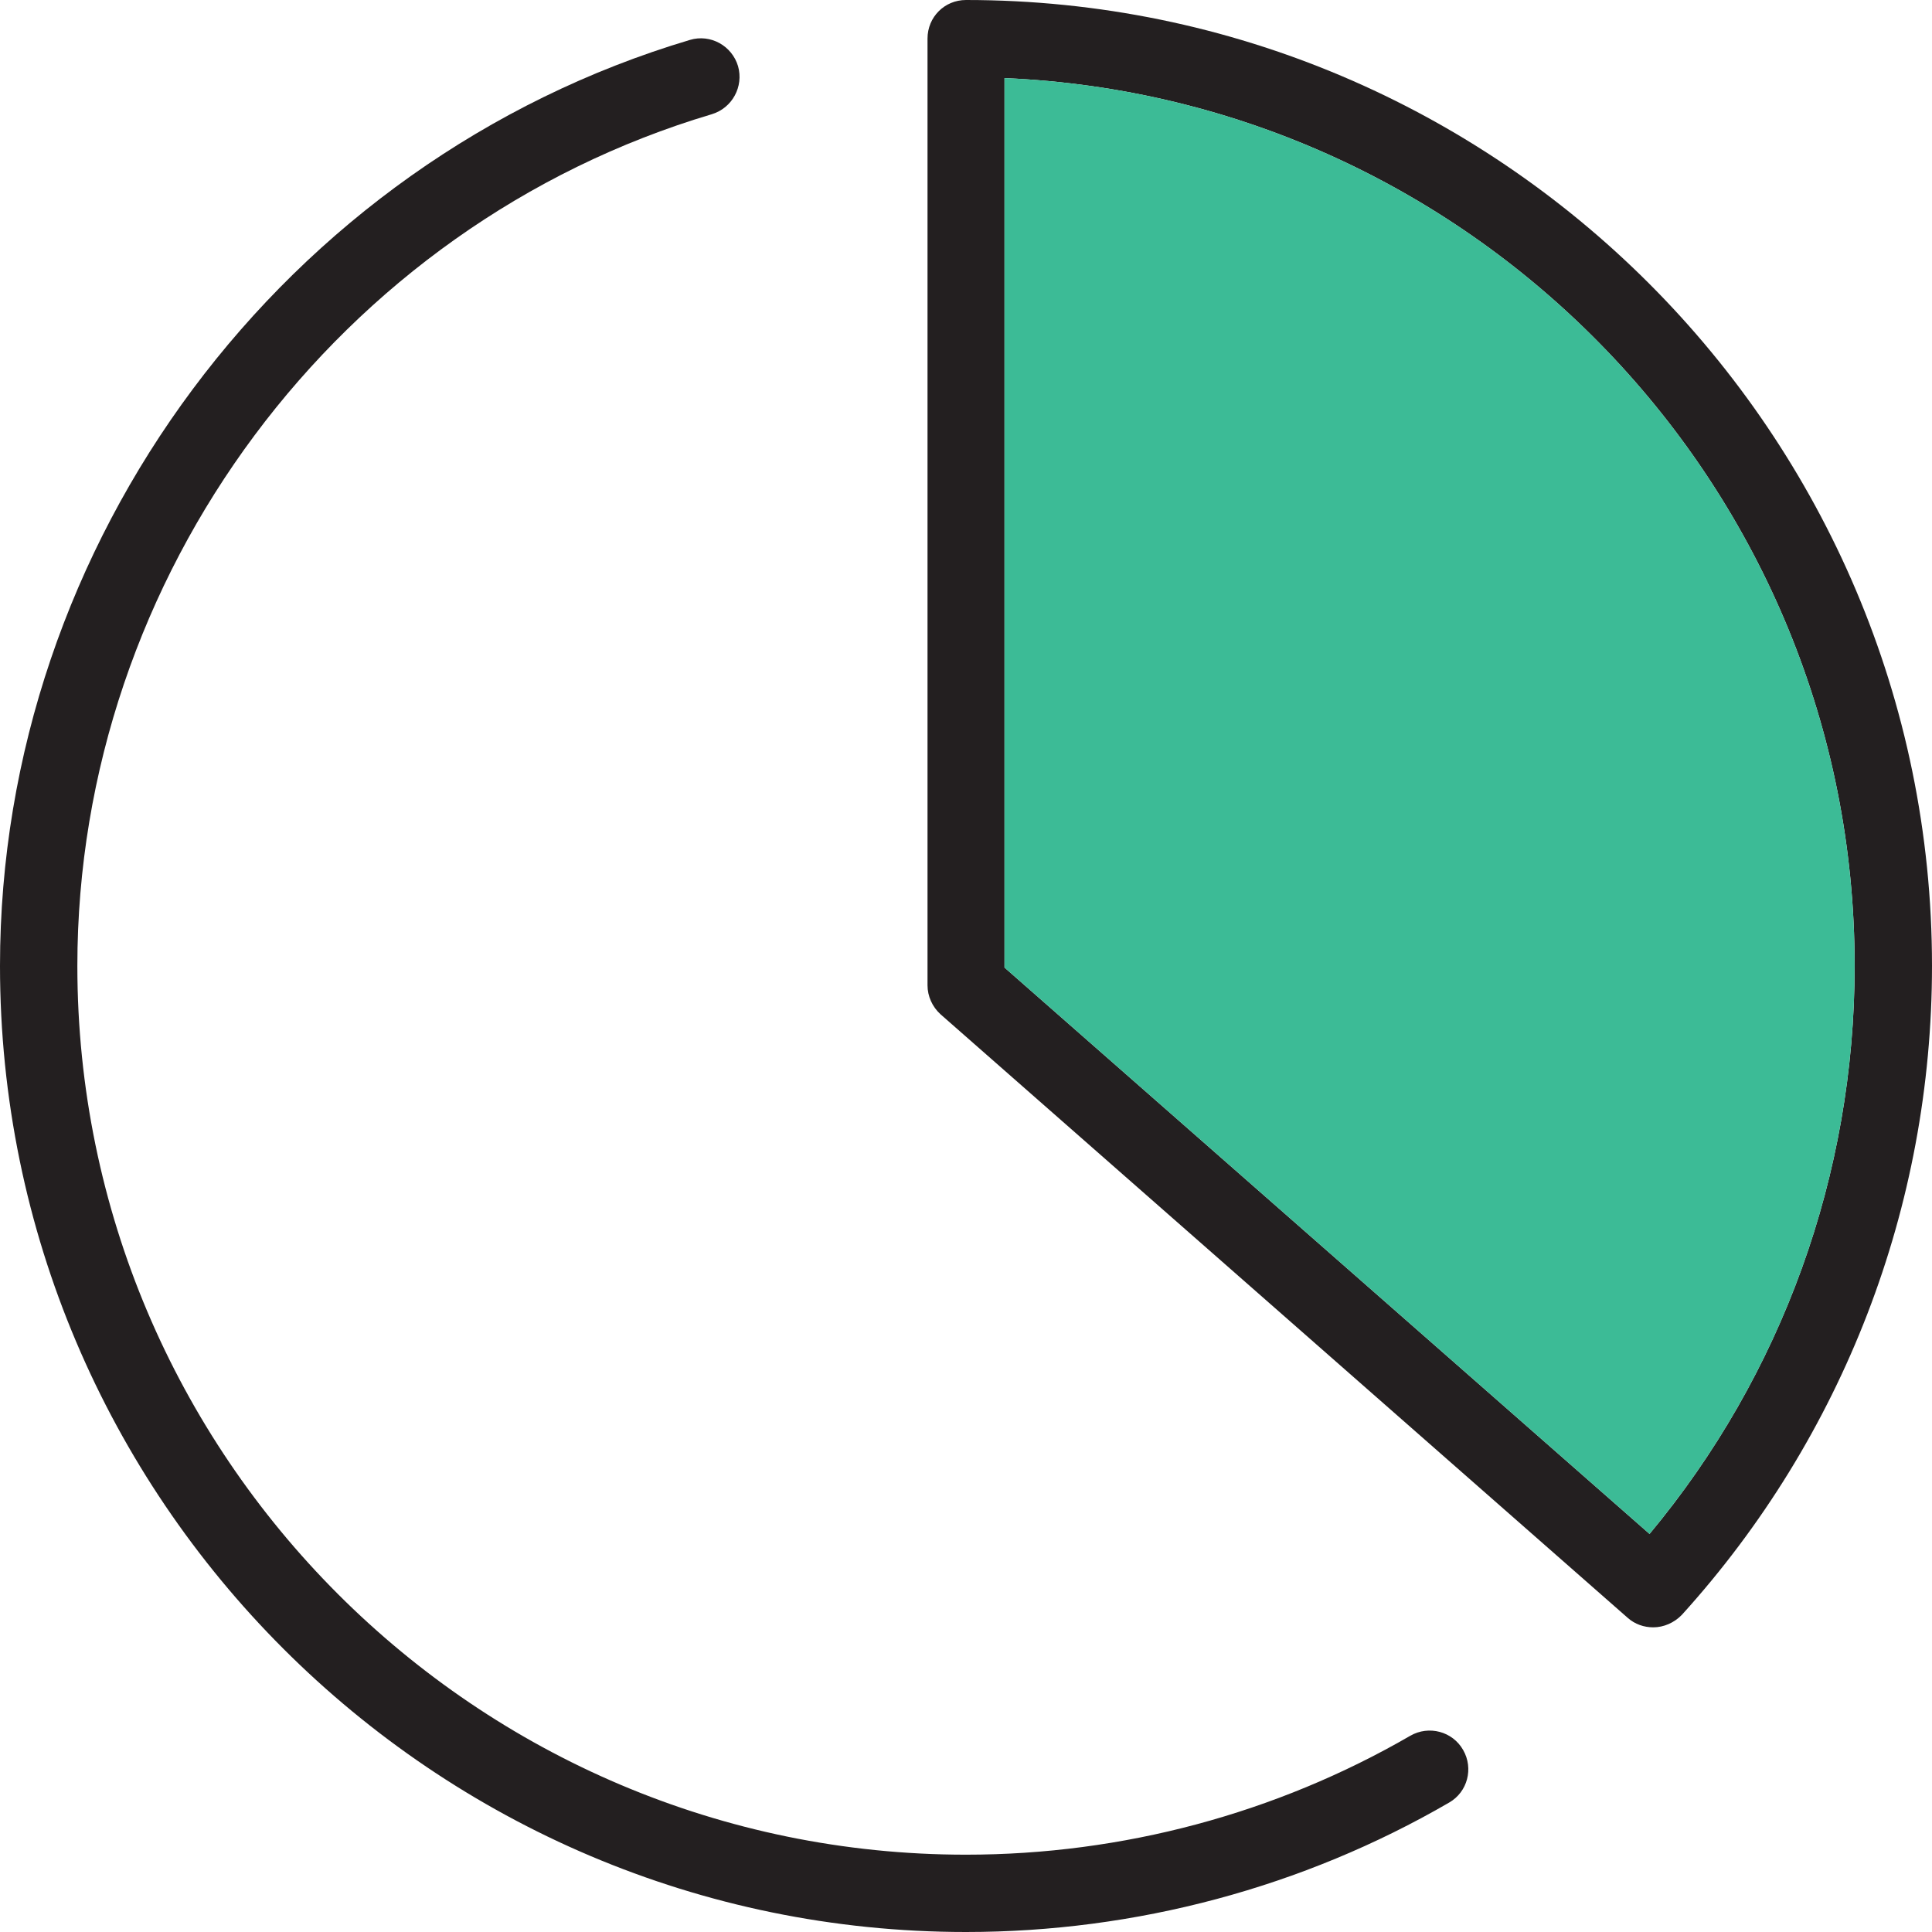
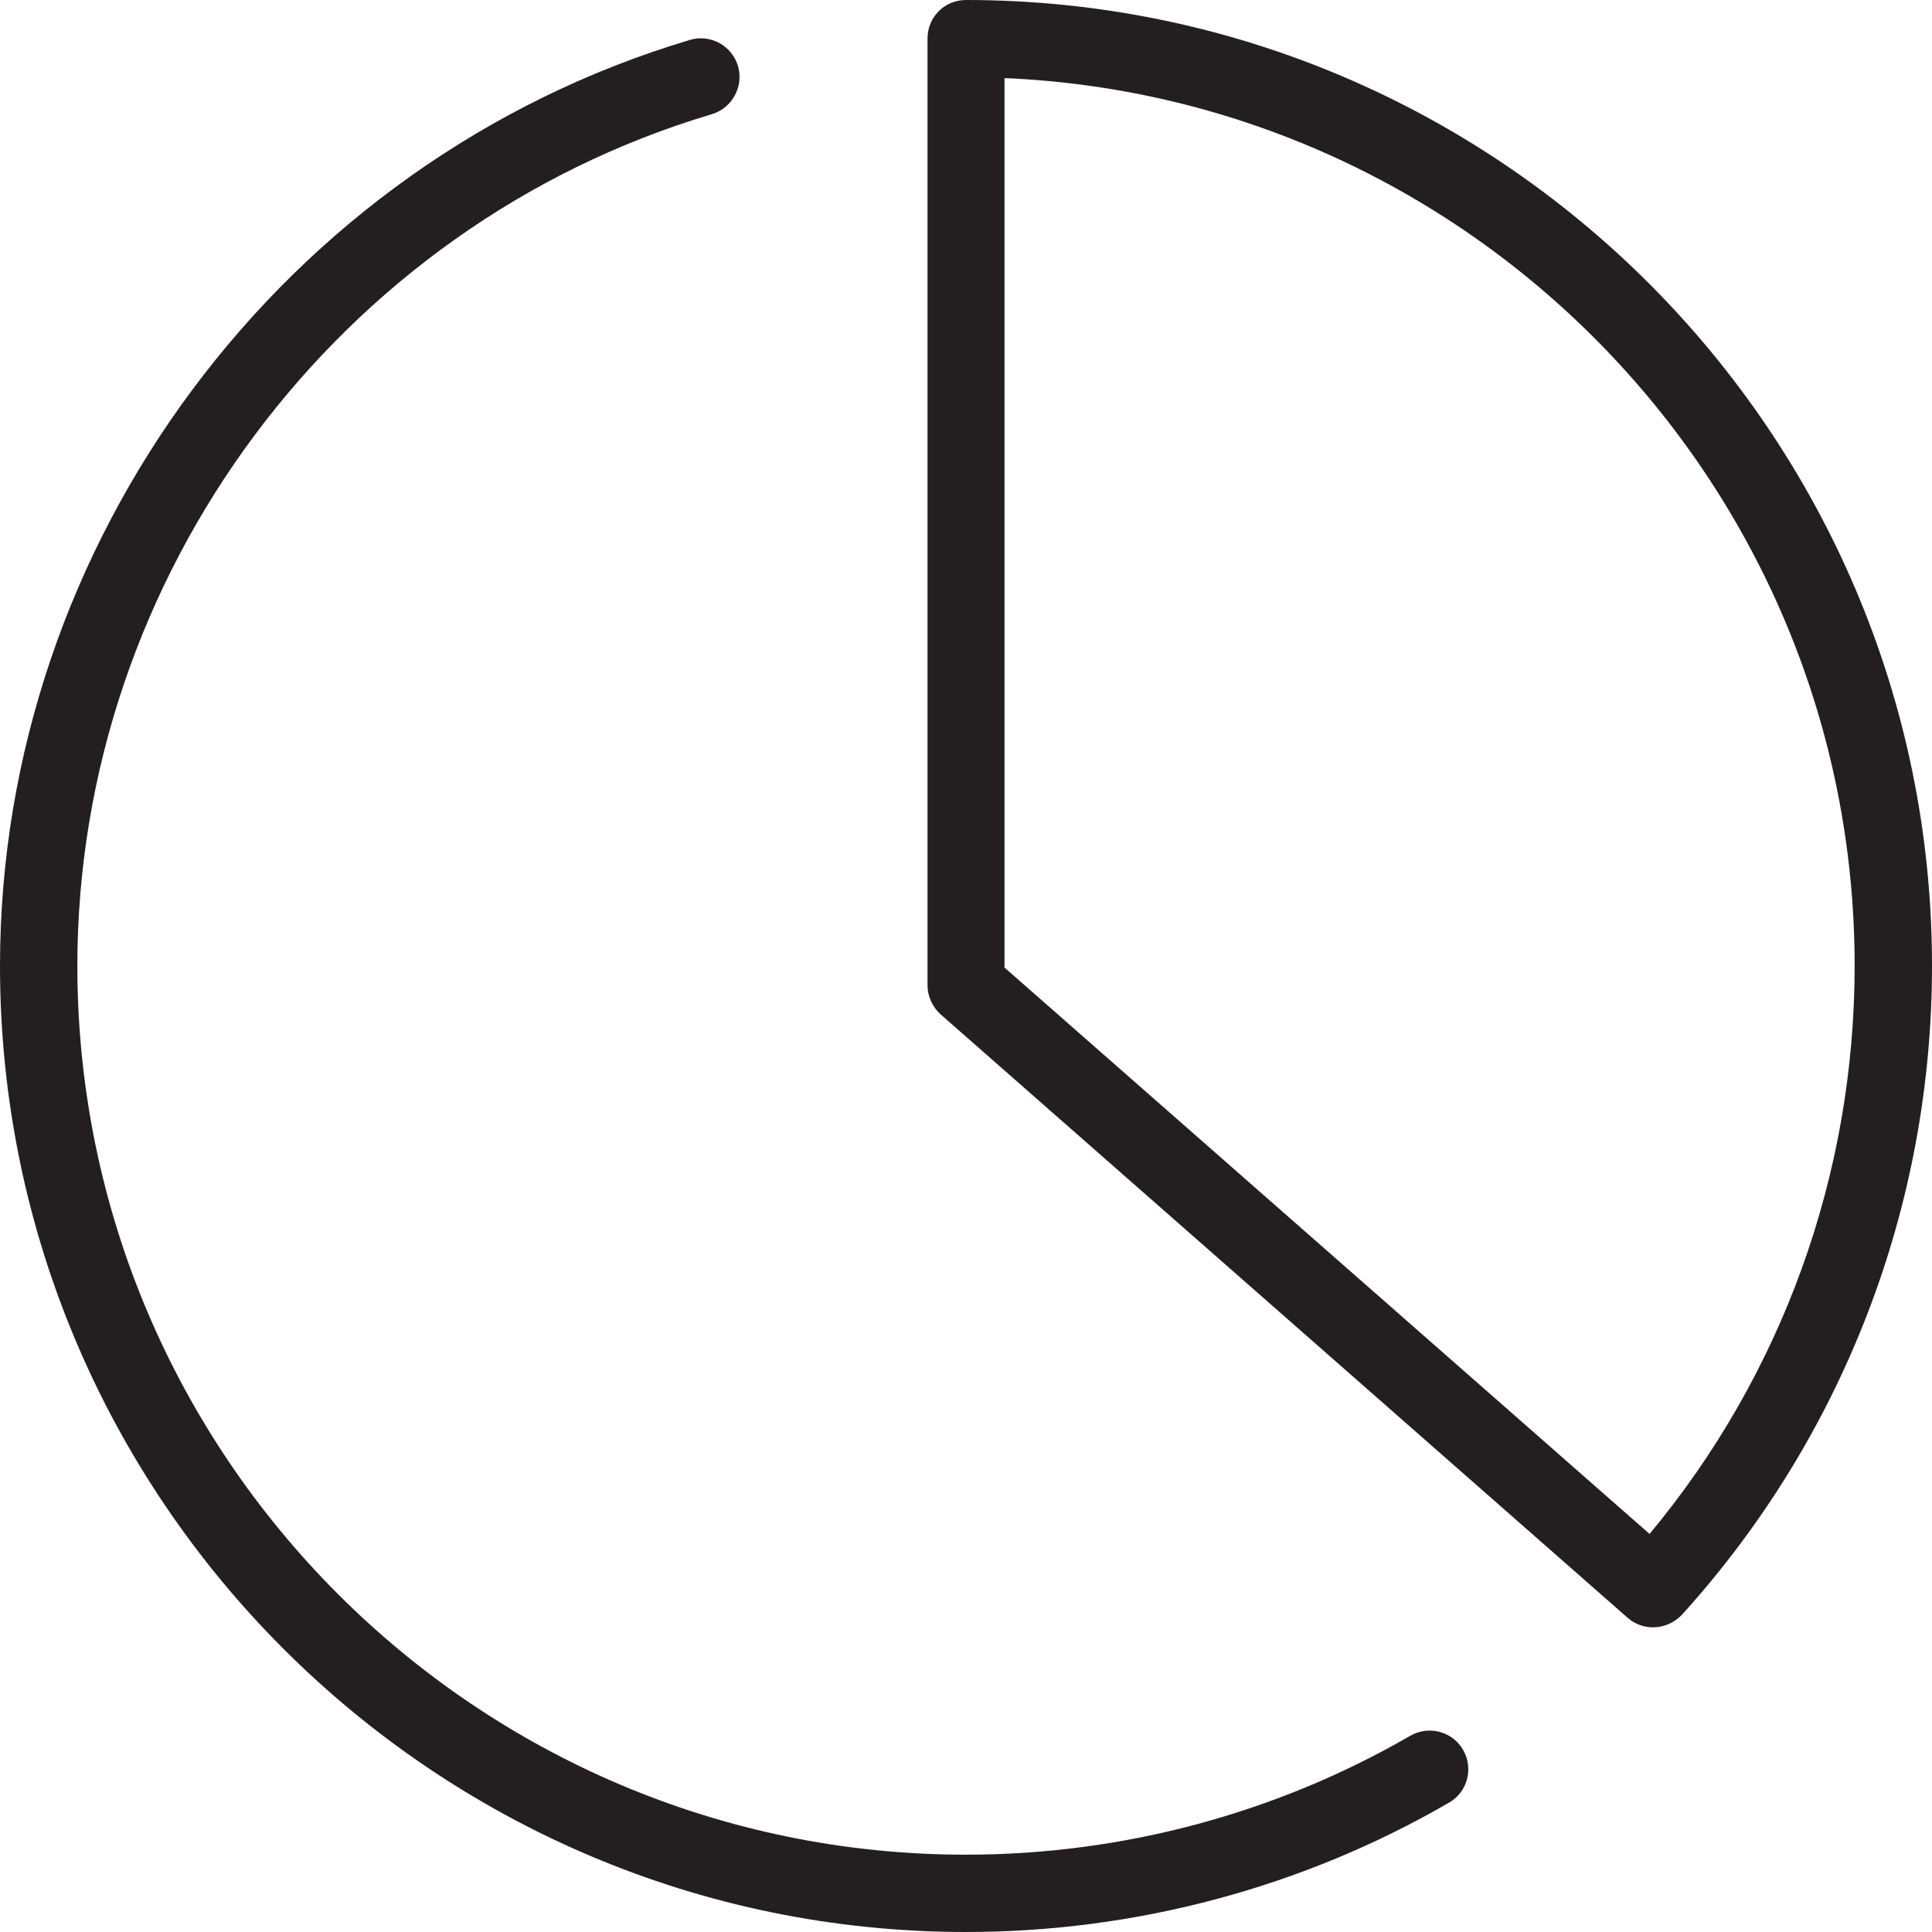
<svg xmlns="http://www.w3.org/2000/svg" width="98" height="98" viewBox="0 0 98 98" fill="none">
  <g id="Badamy rynek">
    <path id="Vector" d="M98 48.992C98 61.197 93.491 72.882 85.315 81.909C84.918 82.322 84.381 82.546 83.861 82.546C83.395 82.546 82.93 82.39 82.564 82.064L47.704 51.446C47.29 51.068 47.048 50.531 47.048 49.978V1.956C47.048 0.866 47.911 0 49 0C76.015 0 98 21.973 98 48.992ZM94.076 48.992C94.076 24.792 74.909 4.979 50.953 3.961V49.079L83.673 77.809C90.397 69.736 94.076 59.571 94.076 48.992Z" fill="#231F20" />
-     <path id="Vector_2" d="M50.953 3.961C74.91 4.979 94.076 24.792 94.076 48.992C94.076 59.571 90.397 69.736 83.673 77.809L50.953 49.079V3.961Z" fill="#3CBB96" />
    <path id="Vector_3" d="M74.218 88.769C74.754 89.704 74.441 90.897 73.51 91.433C66.094 95.737 57.608 98 49 98C21.985 98 0 76.011 0 48.992C0 27.488 14.398 8.161 34.999 2.024C36.037 1.714 37.127 2.318 37.437 3.356C37.731 4.391 37.143 5.48 36.105 5.794C17.162 11.429 3.924 29.199 3.924 48.992C3.924 73.852 24.144 94.078 49 94.078C56.933 94.078 64.73 91.986 71.538 88.045C72.472 87.508 73.681 87.819 74.218 88.769Z" fill="#231F20" />
  </g>
</svg>